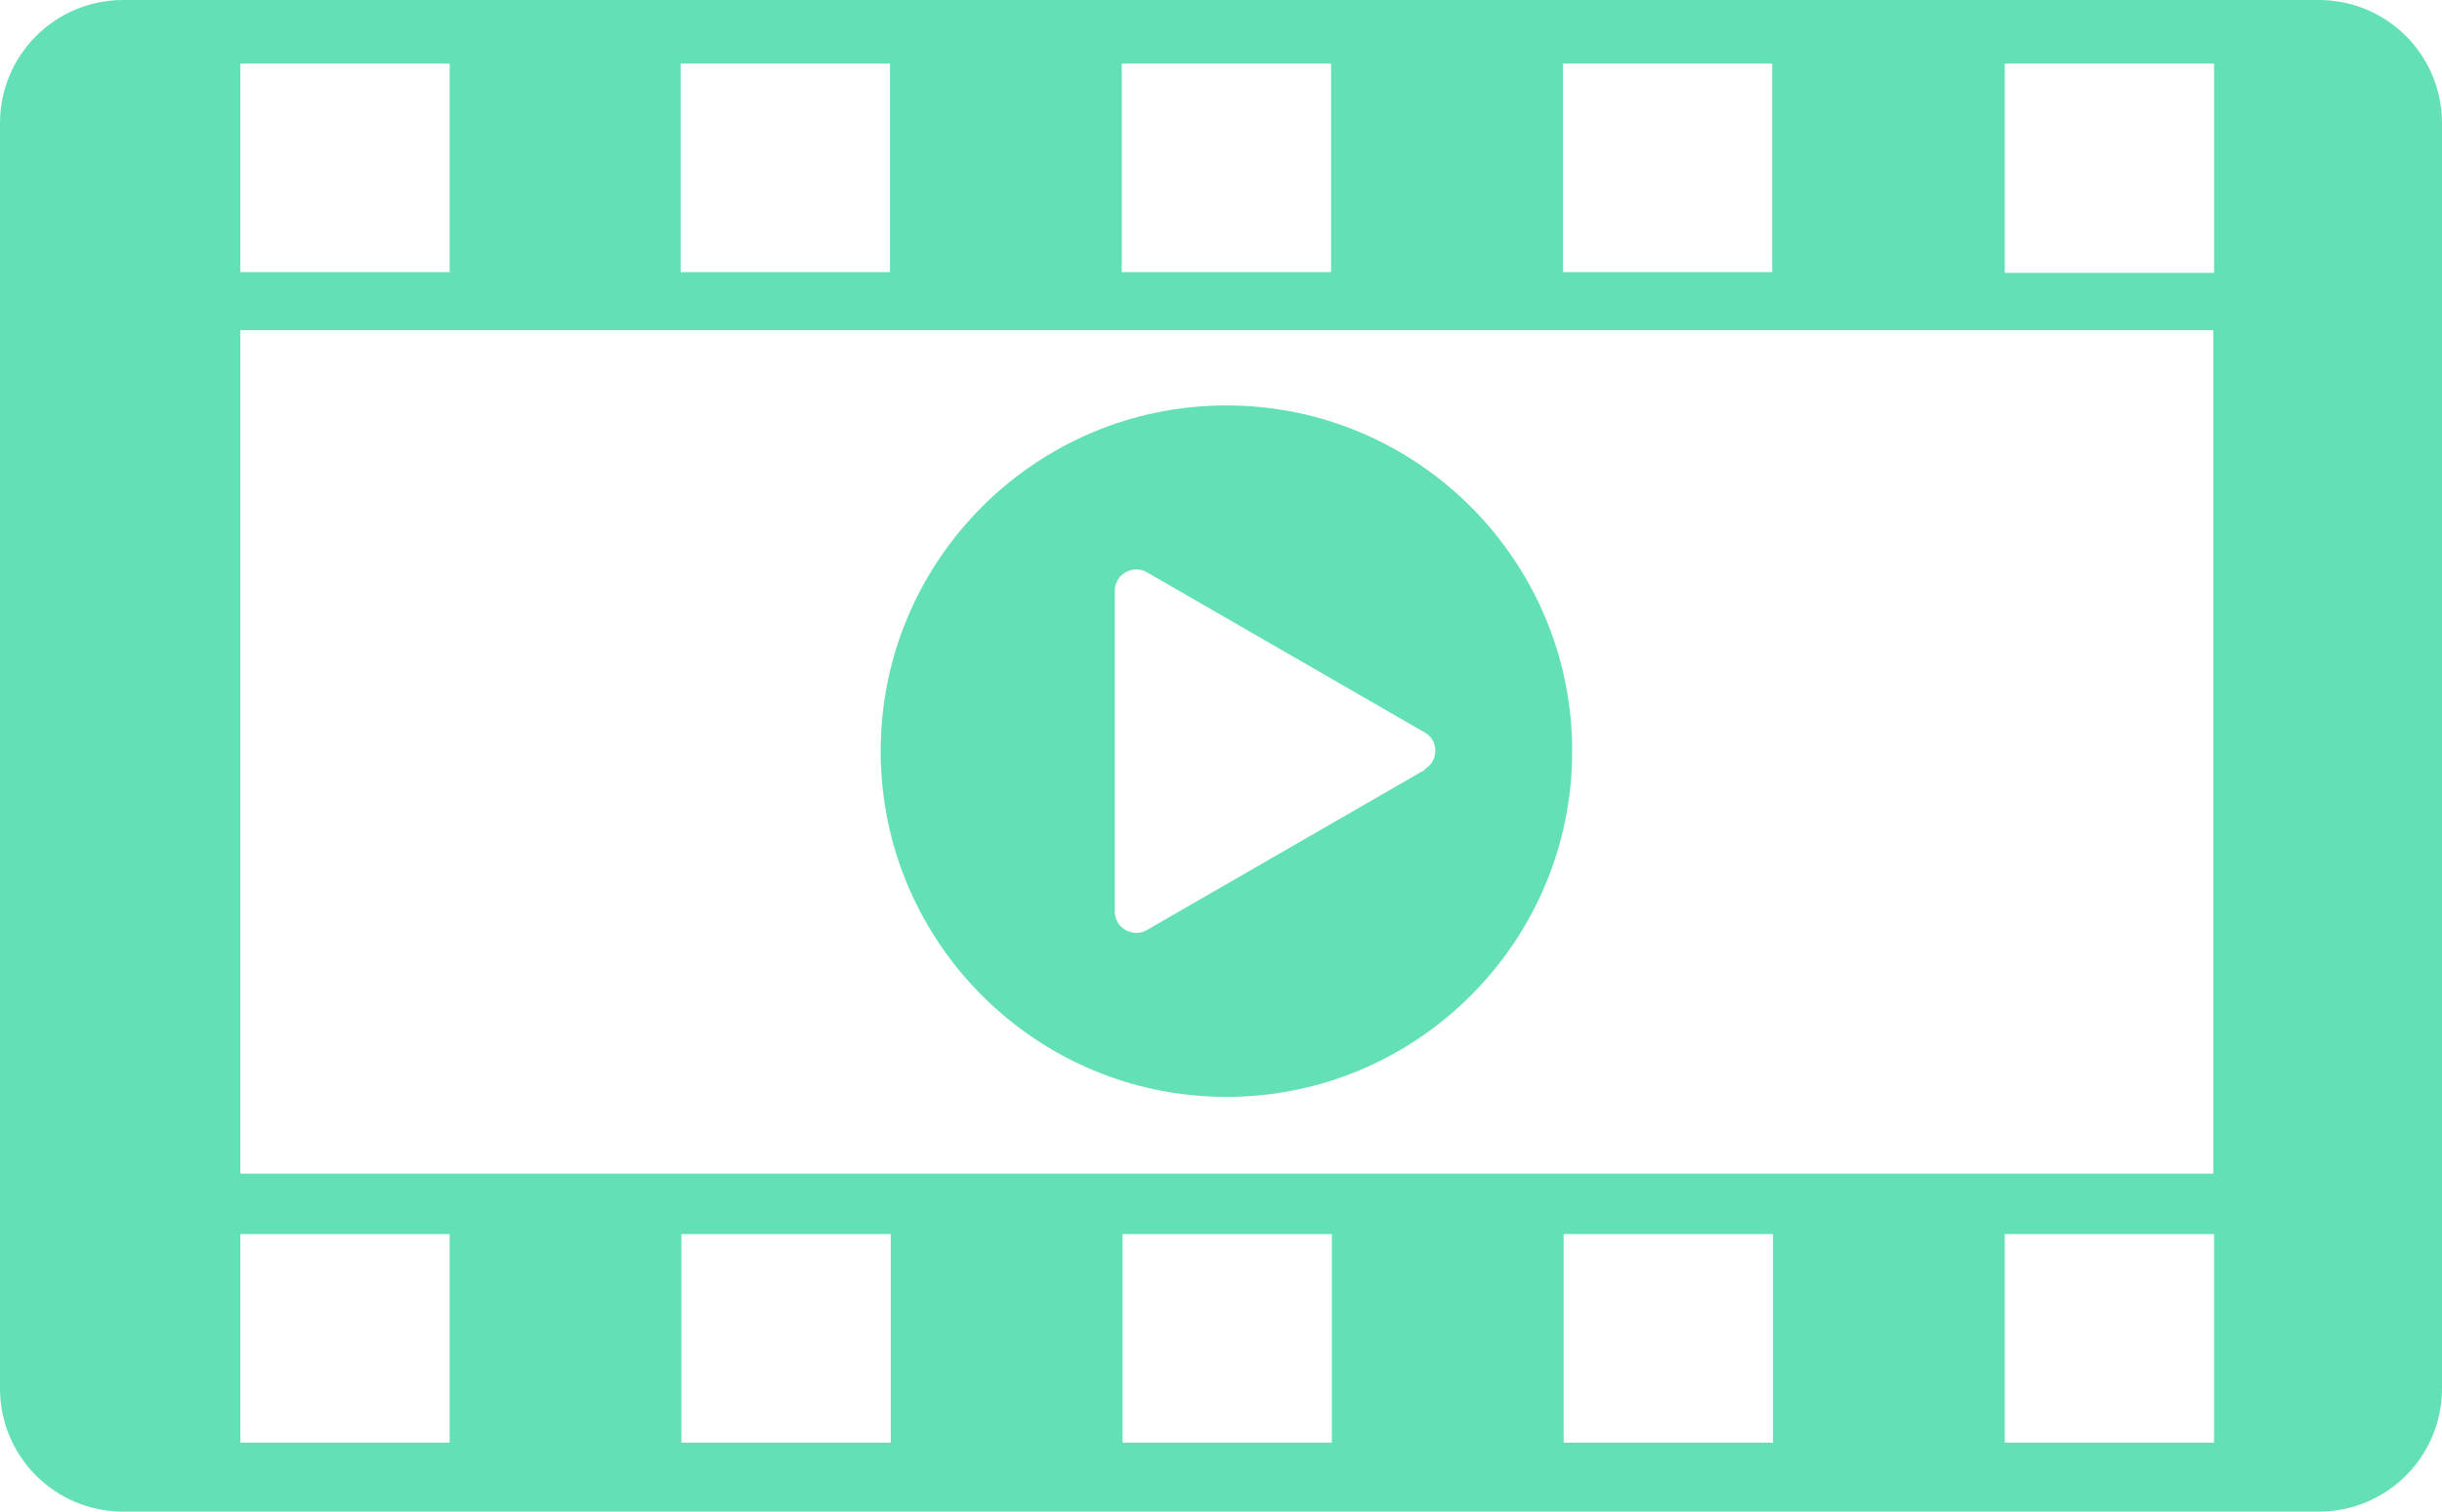
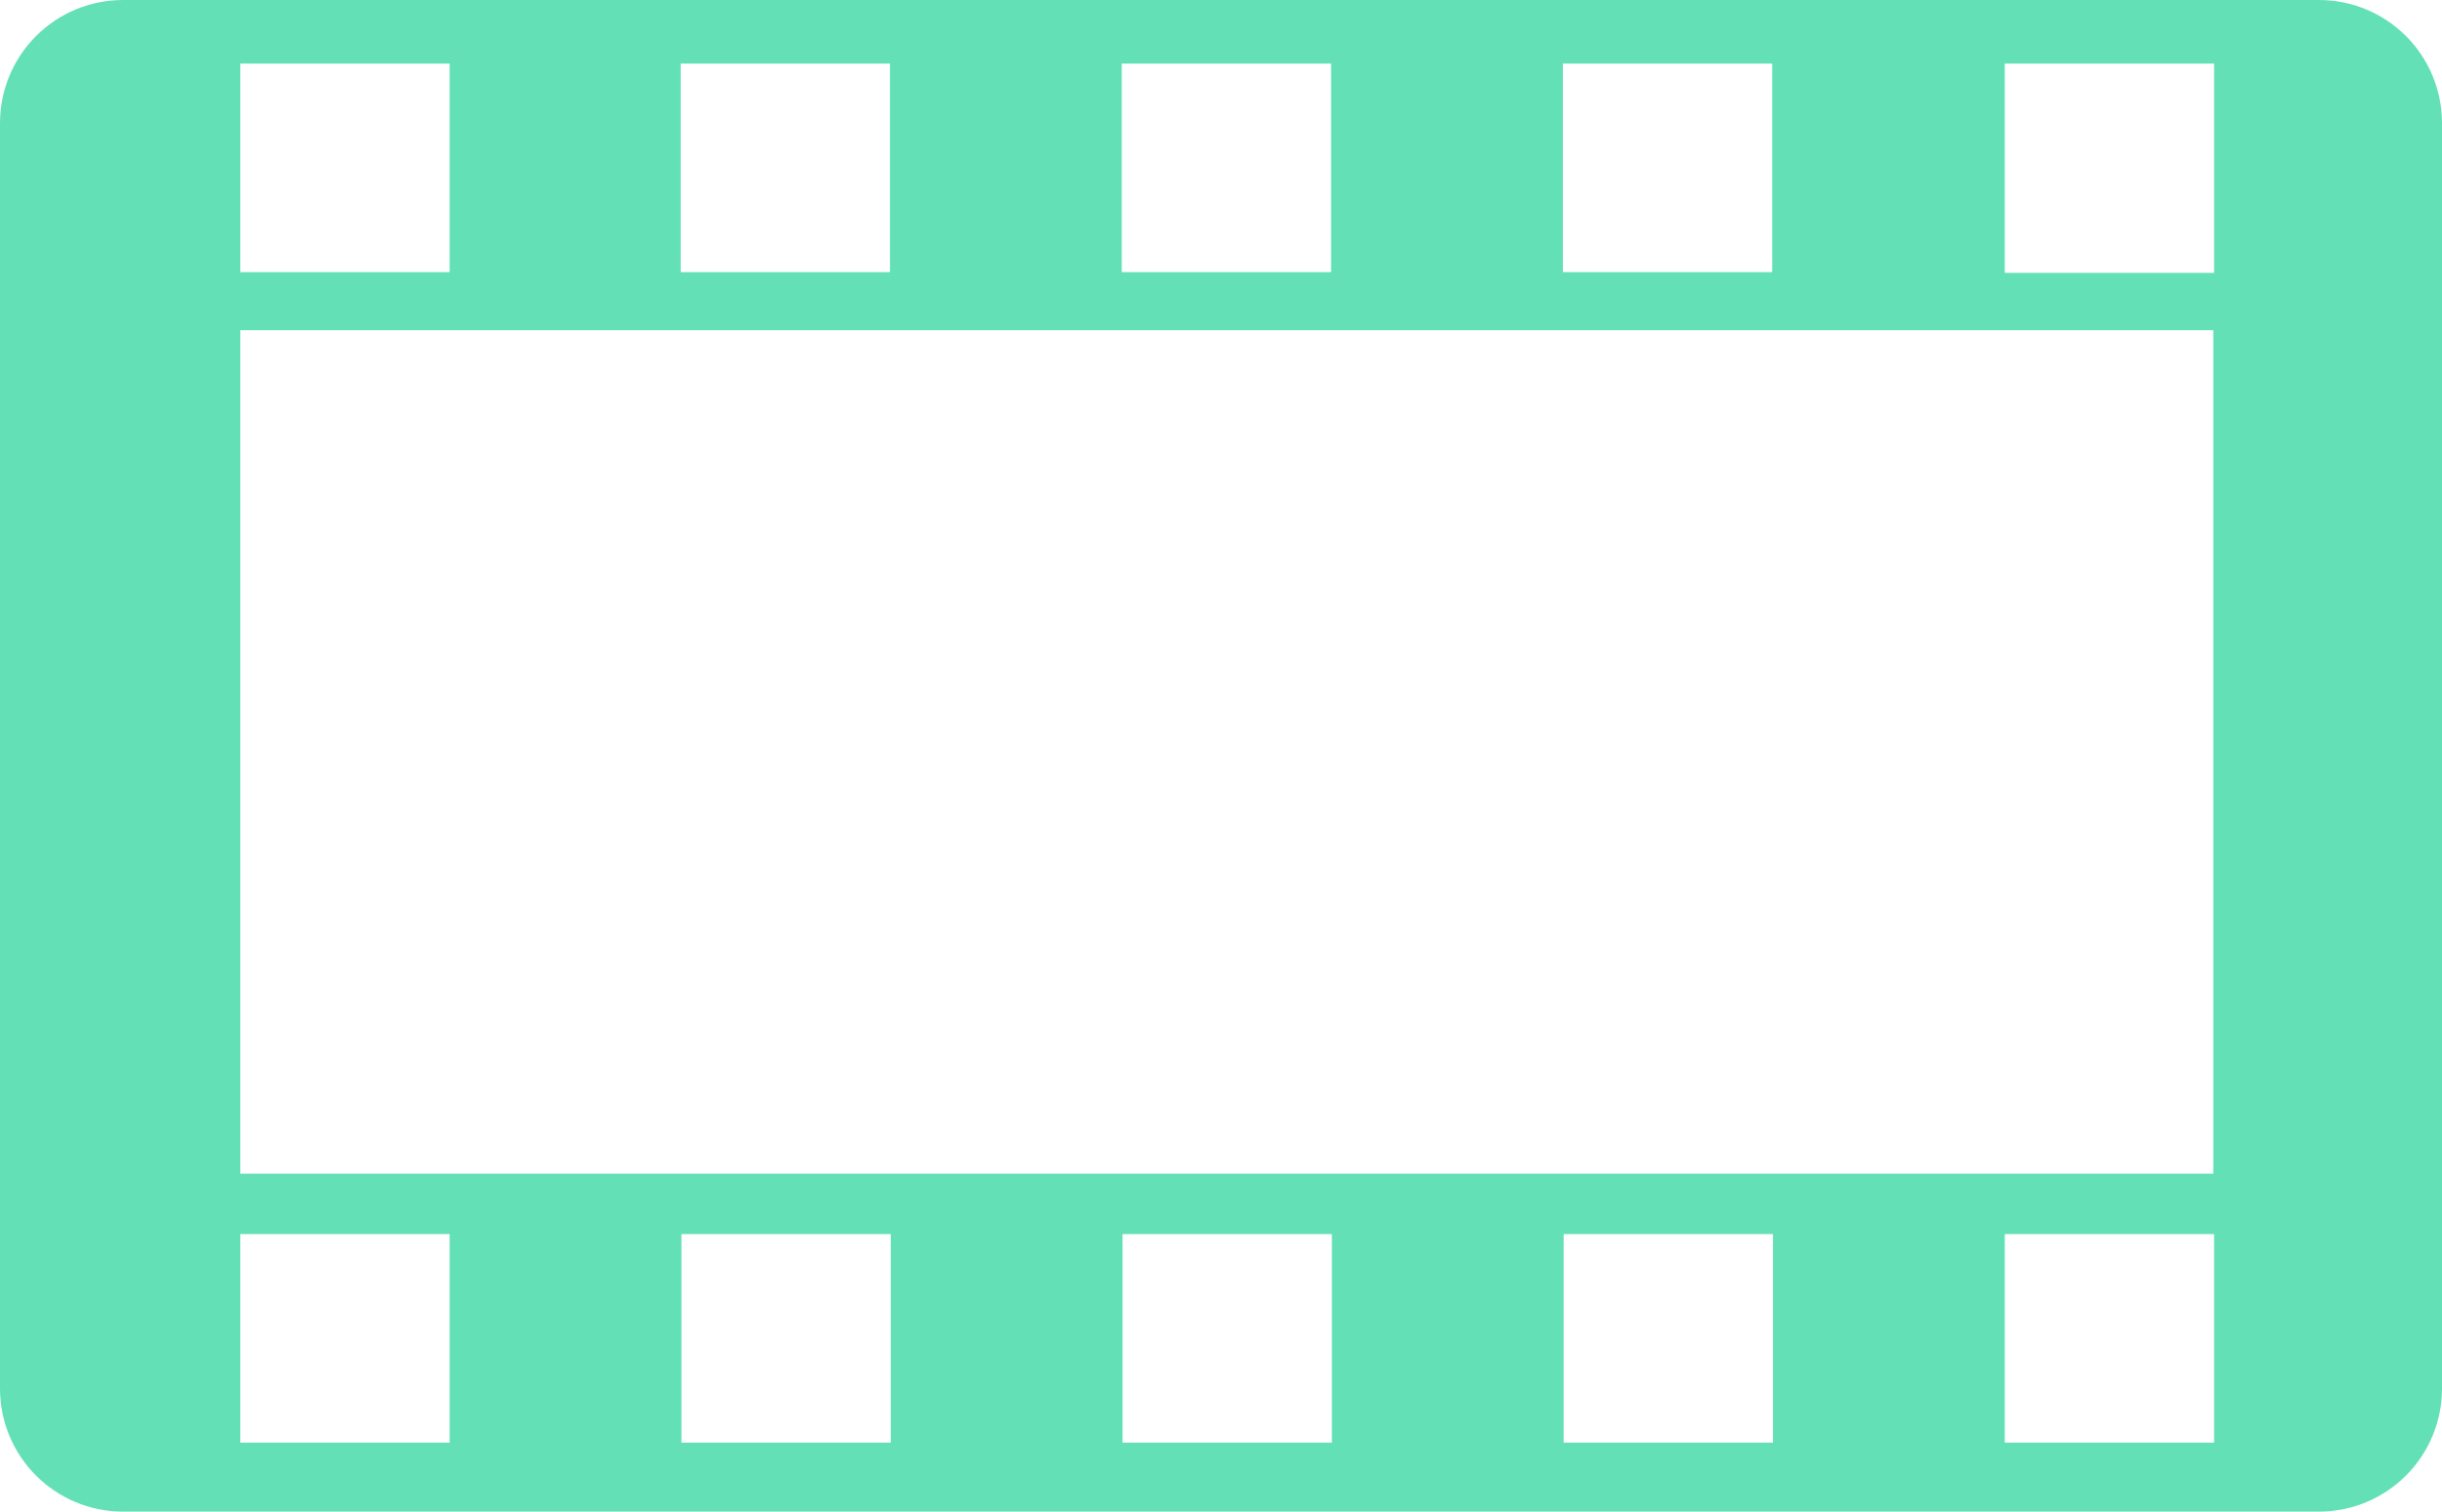
<svg xmlns="http://www.w3.org/2000/svg" id="_レイヤー_2" data-name="レイヤー 2" viewBox="0 0 31.5 19.5">
  <defs>
    <style>
      .cls-1 {
        fill: #63e0b6;
        stroke-width: 0px;
      }
    </style>
  </defs>
  <g id="_レイヤー1" data-name="レイヤー1">
    <g>
-       <path class="cls-1" d="m15.82,5.23c-2.46,0-4.46,2-4.46,4.46s2,4.46,4.46,4.46,4.46-2,4.46-4.46-2-4.46-4.46-4.46Zm2.56,4.7l-3.59,2.07c-.18.1-.41-.03-.41-.24v-4.14c0-.21.23-.34.41-.24l3.59,2.07c.18.1.18.37,0,.47Z" />
      <path class="cls-1" d="m0,1.59v16.32c0,.88.71,1.59,1.59,1.59h28.32c.88,0,1.59-.71,1.59-1.59V1.59c0-.88-.71-1.59-1.59-1.59H1.59C.71,0,0,.71,0,1.59Zm20.16-.77h2.7v2.69h-2.7V.82Zm-5.69,0h2.7v2.69h-2.7V.82Zm-5.69,0h2.7v2.69h-2.7V.82ZM3.1.82h2.7v2.69h-2.7V.82Zm2.7,17.79h-2.7v-2.69h2.7v2.69Zm5.69,0h-2.7v-2.69h2.7v2.69Zm5.69,0h-2.7v-2.69h2.7v2.69Zm5.69,0h-2.7v-2.69h2.7v2.69Zm5.69,0h-2.7v-2.69h2.7v2.69Zm0-3.47H3.1V4.26h25.45v10.88Zm0-11.62h-2.7V.82h2.7v2.69Z" />
    </g>
  </g>
</svg>